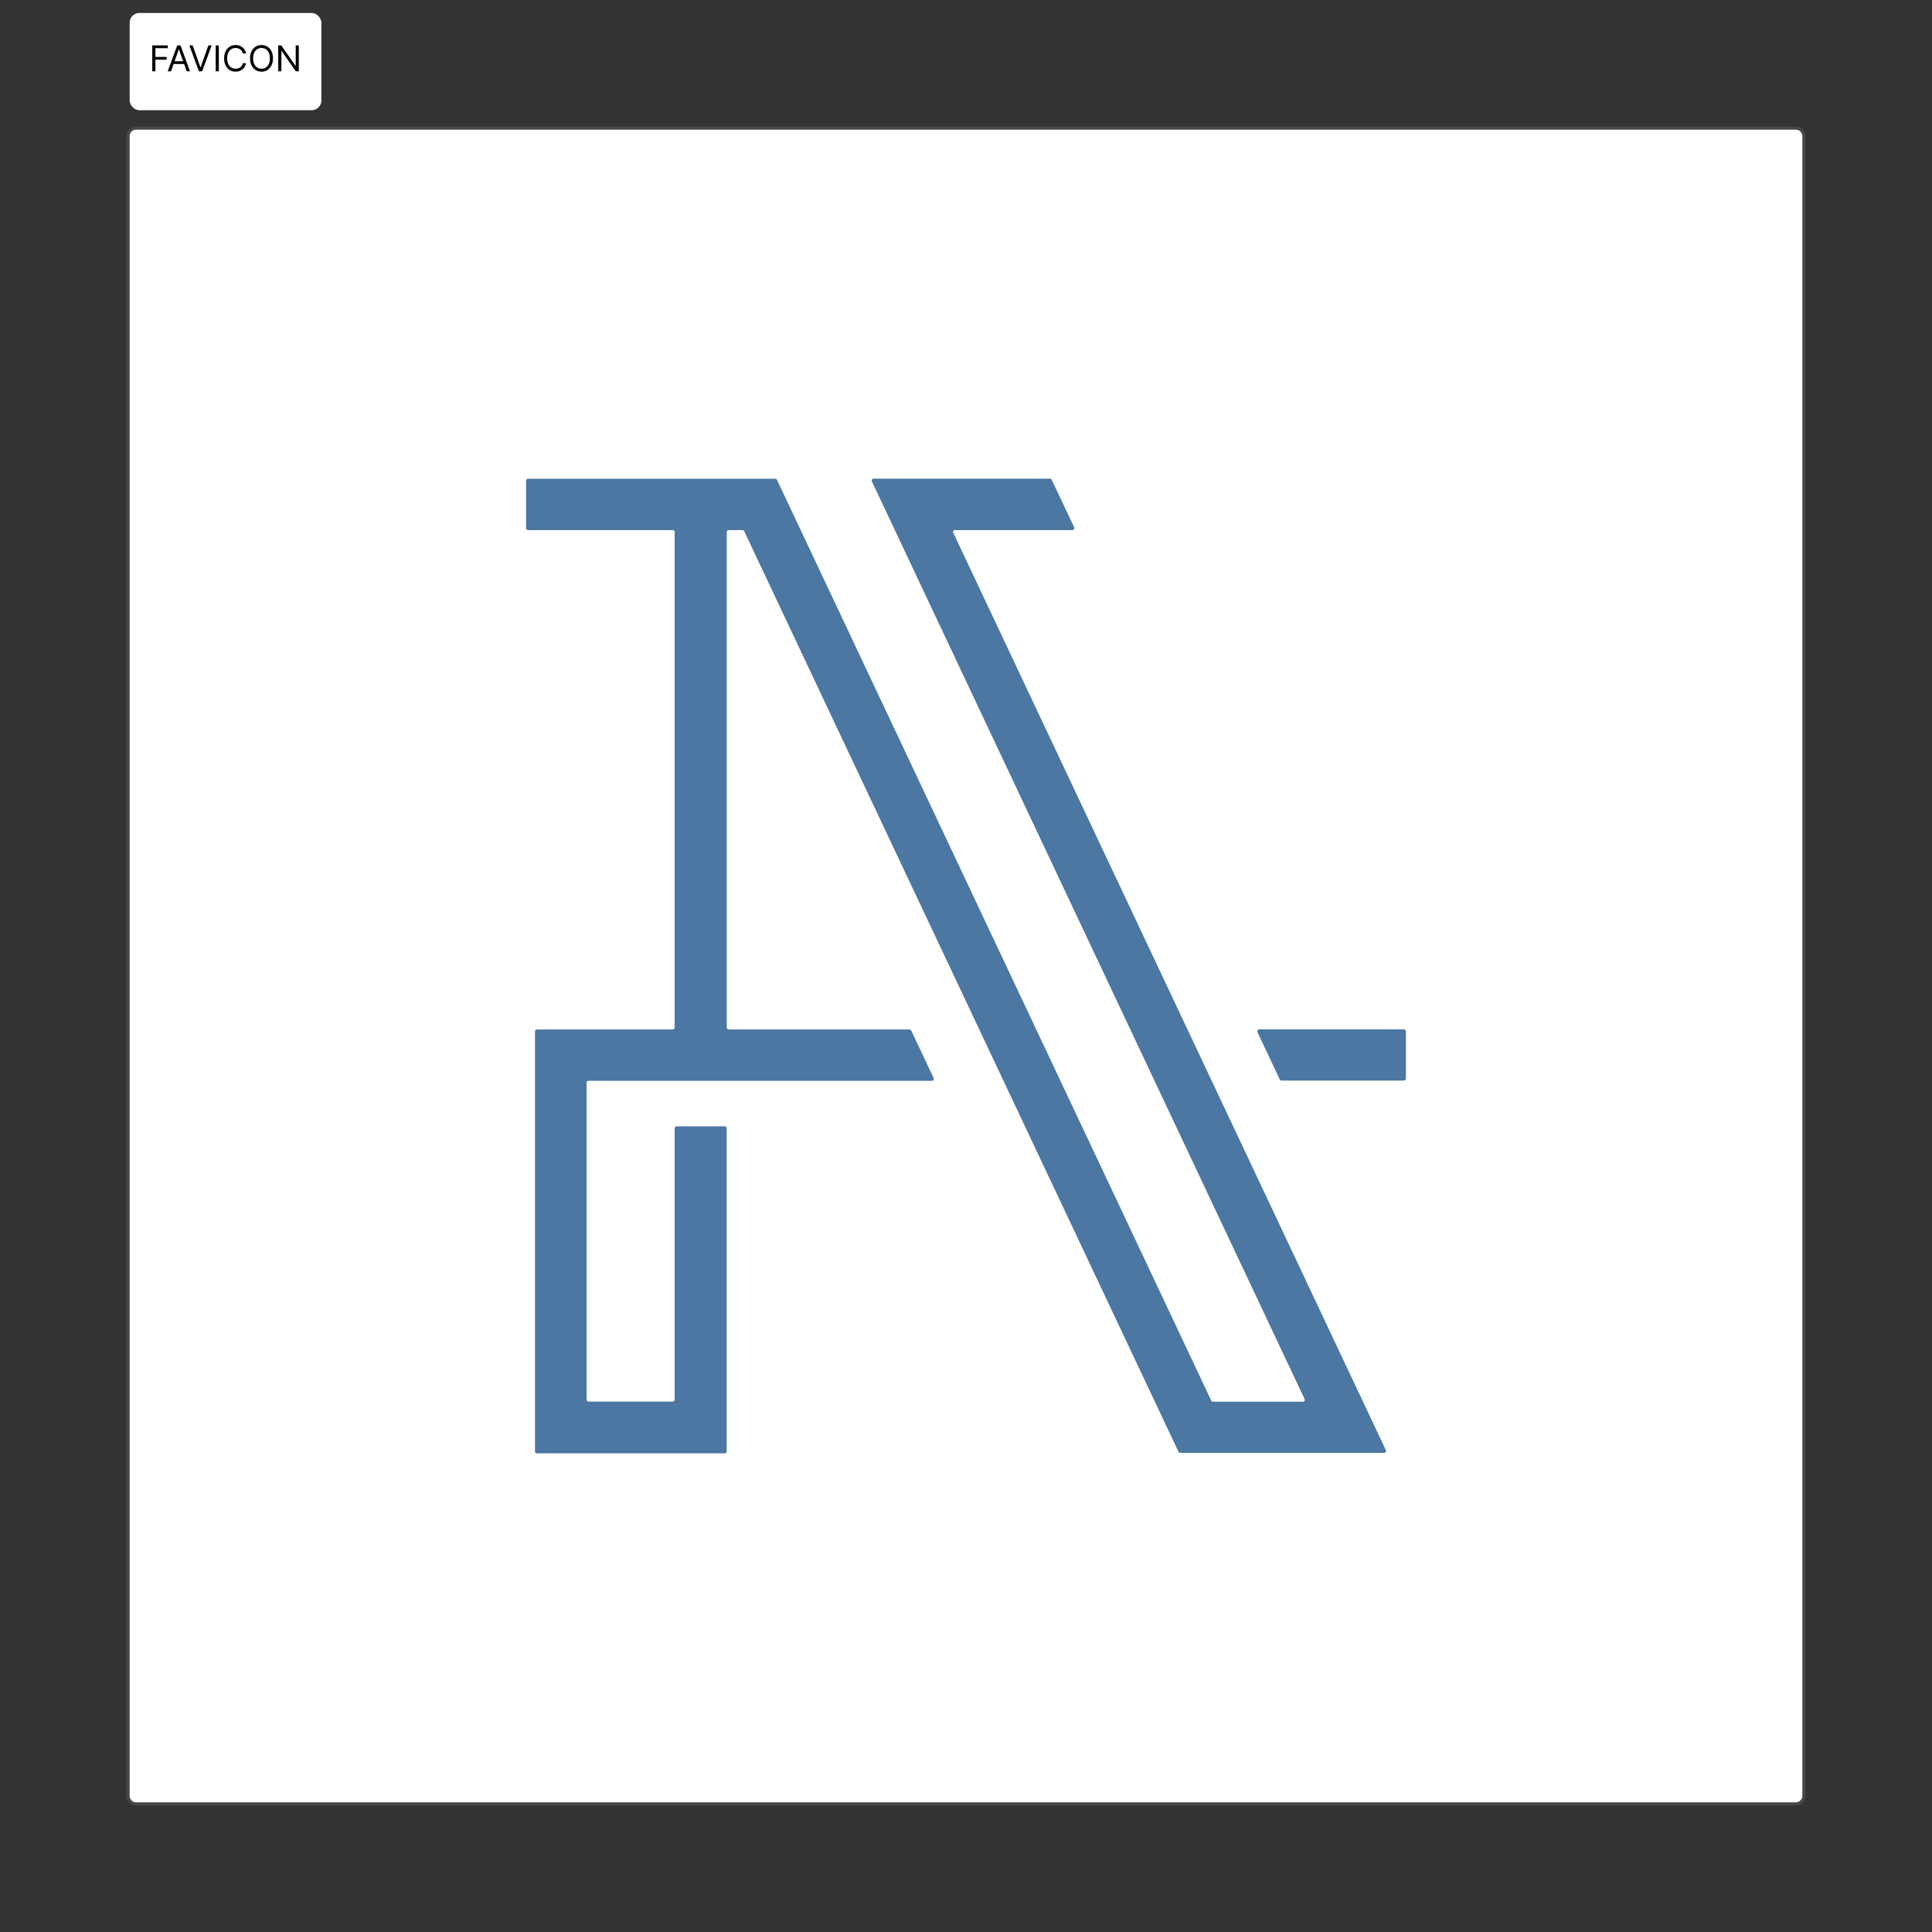
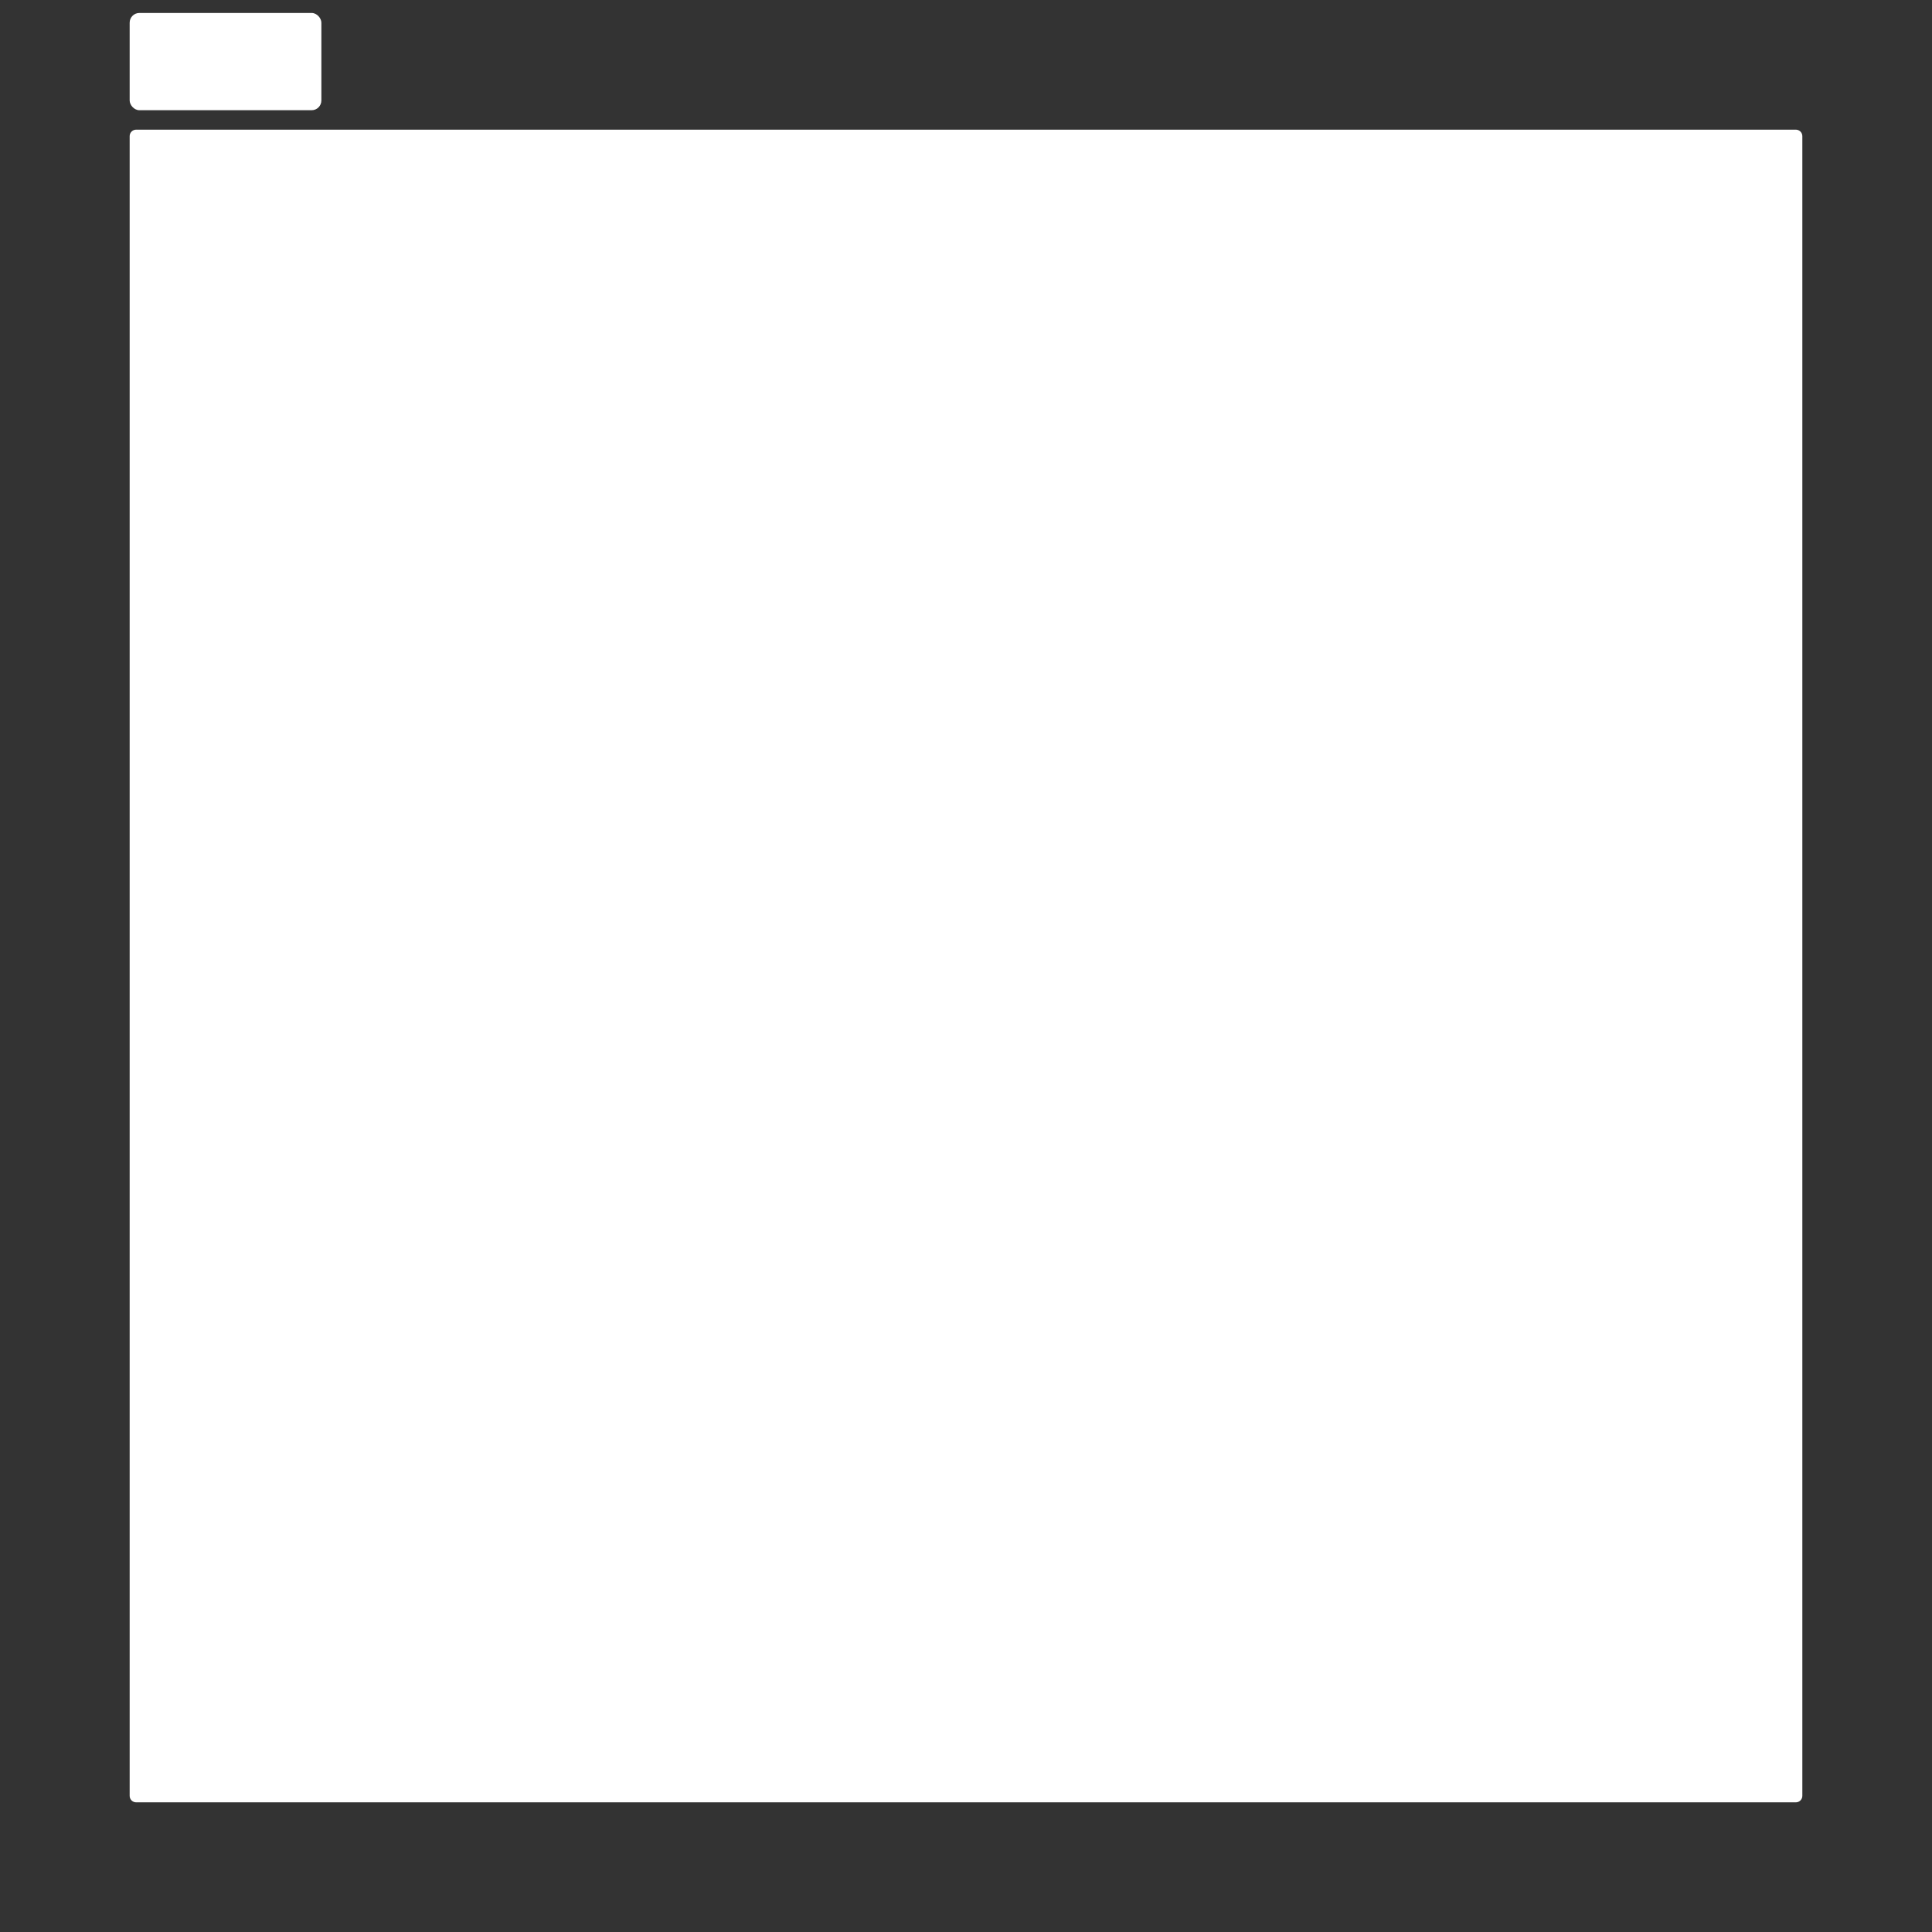
<svg xmlns="http://www.w3.org/2000/svg" width="596" height="596" viewBox="0 0 596 596" fill="none">
  <rect x="0" y="0" width="596" height="596" fill="#333333" stroke="none" />
  <path d="M40 42C40 40.895 40.895 40 42 40H554C555.105 40 556 40.895 556 42V554C556 555.105 555.105 556 554 556H42C40.895 556 40 555.105 40 554V42Z" fill="white" />
-   <path d="M42 41H554V39H42V41ZM555 42V554H557V42H555ZM554 555H42V557H554V555ZM41 554V42H39V554H41ZM42 555C41.448 555 41 554.552 41 554H39C39 555.657 40.343 557 42 557V555ZM555 554C555 554.552 554.552 555 554 555V557C555.657 557 557 555.657 557 554H555ZM554 41C554.552 41 555 41.448 555 42H557C557 40.343 555.657 39 554 39V41ZM42 39C40.343 39 39 40.343 39 42H41C41 41.448 41.448 41 42 41V39Z" fill="white" fill-opacity="0.1" />
-   <path d="M294.058 164.348C294.058 164.348 293.997 164.195 293.997 164.103C293.997 163.767 294.272 163.523 294.577 163.523H330.852C330.852 163.523 331.004 163.523 331.096 163.462C331.402 163.339 331.524 162.973 331.371 162.667L324.434 147.999C324.342 147.785 324.129 147.662 323.915 147.662H269.488C269.488 147.662 269.335 147.662 269.244 147.723C268.938 147.846 268.816 148.212 268.969 148.518L402.453 431.591C402.453 431.591 402.514 431.744 402.514 431.836C402.514 432.172 402.239 432.416 401.933 432.416H374.185C373.971 432.416 373.757 432.294 373.666 432.08L239.693 148.029C239.601 147.815 239.387 147.693 239.173 147.693H162.866C162.53 147.693 162.285 147.968 162.285 148.274V162.942C162.285 163.278 162.56 163.523 162.866 163.523H207.544C207.88 163.523 208.125 163.798 208.125 164.103V316.993C208.125 317.329 207.849 317.573 207.544 317.573H165.616C165.28 317.573 165.036 317.848 165.036 318.154V447.757C165.036 448.093 165.311 448.338 165.616 448.338H223.588C223.924 448.338 224.168 448.063 224.168 447.757V348.041C224.168 347.705 223.893 347.461 223.588 347.461H208.705C208.369 347.461 208.125 347.736 208.125 348.041V431.805C208.125 432.141 207.849 432.386 207.544 432.386H181.538C181.202 432.386 180.957 432.111 180.957 431.805V333.984C180.957 333.648 181.232 333.403 181.538 333.403H287.488C287.488 333.403 287.64 333.403 287.732 333.342C288.038 333.22 288.16 332.853 288.007 332.548L281.101 317.91C281.009 317.696 280.795 317.573 280.581 317.573H224.779C224.443 317.573 224.199 317.298 224.199 316.993V164.103C224.199 163.767 224.474 163.523 224.779 163.523H229.058C229.272 163.523 229.486 163.645 229.577 163.859L363.55 447.849C363.642 448.063 363.856 448.185 364.07 448.185H426.992C426.992 448.185 427.145 448.185 427.236 448.124C427.542 448.001 427.664 447.635 427.511 447.329L294.058 164.317V164.348Z" fill="#4B77A2" />
-   <path d="M433.104 317.543H388.548C388.548 317.543 388.334 317.543 388.242 317.604C387.937 317.757 387.784 318.154 387.937 318.46L394.782 332.976C394.904 333.19 395.118 333.343 395.363 333.343H433.073C433.44 333.343 433.715 333.067 433.715 332.701V318.185C433.715 317.818 433.44 317.543 433.073 317.543H433.104Z" fill="#4B77A2" />
  <rect x="40" y="4" width="59.141" height="30" rx="3" fill="white" />
-   <rect x="40.5" y="4.5" width="58.141" height="29" rx="2.5" stroke="white" stroke-opacity="0.098" />
-   <path d="M46.969 22V14H51.766V14.859H47.938V17.562H51.406V18.422H47.938V22H46.969ZM52.754 22H51.738L54.676 14H55.676L58.613 22H57.598L55.207 15.266H55.145L52.754 22ZM53.129 18.875H57.223V19.734H53.129V18.875ZM59.435 14L61.81 20.734H61.904L64.279 14H65.295L62.357 22H61.357L58.42 14H59.435ZM67.51 14V22H66.541V14H67.51ZM75.89 16.5H74.921C74.864 16.221 74.763 15.977 74.62 15.766C74.48 15.555 74.308 15.378 74.105 15.234C73.904 15.088 73.681 14.979 73.436 14.906C73.192 14.833 72.936 14.797 72.671 14.797C72.186 14.797 71.748 14.919 71.355 15.164C70.964 15.409 70.653 15.77 70.421 16.246C70.192 16.723 70.077 17.307 70.077 18C70.077 18.693 70.192 19.277 70.421 19.754C70.653 20.23 70.964 20.591 71.355 20.836C71.748 21.081 72.186 21.203 72.671 21.203C72.936 21.203 73.192 21.167 73.436 21.094C73.681 21.021 73.904 20.913 74.105 20.77C74.308 20.624 74.48 20.445 74.62 20.234C74.763 20.021 74.864 19.776 74.921 19.5H75.89C75.817 19.909 75.684 20.275 75.491 20.598C75.299 20.921 75.059 21.195 74.772 21.422C74.486 21.646 74.164 21.816 73.808 21.934C73.454 22.051 73.075 22.109 72.671 22.109C71.989 22.109 71.382 21.943 70.851 21.609C70.319 21.276 69.901 20.802 69.597 20.188C69.292 19.573 69.14 18.844 69.14 18C69.14 17.156 69.292 16.427 69.597 15.812C69.901 15.198 70.319 14.724 70.851 14.391C71.382 14.057 71.989 13.891 72.671 13.891C73.075 13.891 73.454 13.949 73.808 14.066C74.164 14.184 74.486 14.355 74.772 14.582C75.059 14.806 75.299 15.079 75.491 15.402C75.684 15.723 75.817 16.088 75.89 16.5ZM84.205 18C84.205 18.844 84.053 19.573 83.748 20.188C83.443 20.802 83.025 21.276 82.494 21.609C81.963 21.943 81.356 22.109 80.674 22.109C79.992 22.109 79.385 21.943 78.853 21.609C78.322 21.276 77.904 20.802 77.6 20.188C77.295 19.573 77.143 18.844 77.143 18C77.143 17.156 77.295 16.427 77.6 15.812C77.904 15.198 78.322 14.724 78.853 14.391C79.385 14.057 79.992 13.891 80.674 13.891C81.356 13.891 81.963 14.057 82.494 14.391C83.025 14.724 83.443 15.198 83.748 15.812C84.053 16.427 84.205 17.156 84.205 18ZM83.268 18C83.268 17.307 83.152 16.723 82.92 16.246C82.691 15.77 82.38 15.409 81.986 15.164C81.596 14.919 81.158 14.797 80.674 14.797C80.189 14.797 79.751 14.919 79.357 15.164C78.967 15.409 78.656 15.77 78.424 16.246C78.195 16.723 78.08 17.307 78.08 18C78.08 18.693 78.195 19.277 78.424 19.754C78.656 20.23 78.967 20.591 79.357 20.836C79.751 21.081 80.189 21.203 80.674 21.203C81.158 21.203 81.596 21.081 81.986 20.836C82.38 20.591 82.691 20.23 82.92 19.754C83.152 19.277 83.268 18.693 83.268 18ZM92.178 14V22H91.24L86.881 15.719H86.803V22H85.834V14H86.772L91.147 20.297H91.225V14H92.178Z" fill="black" />
</svg>